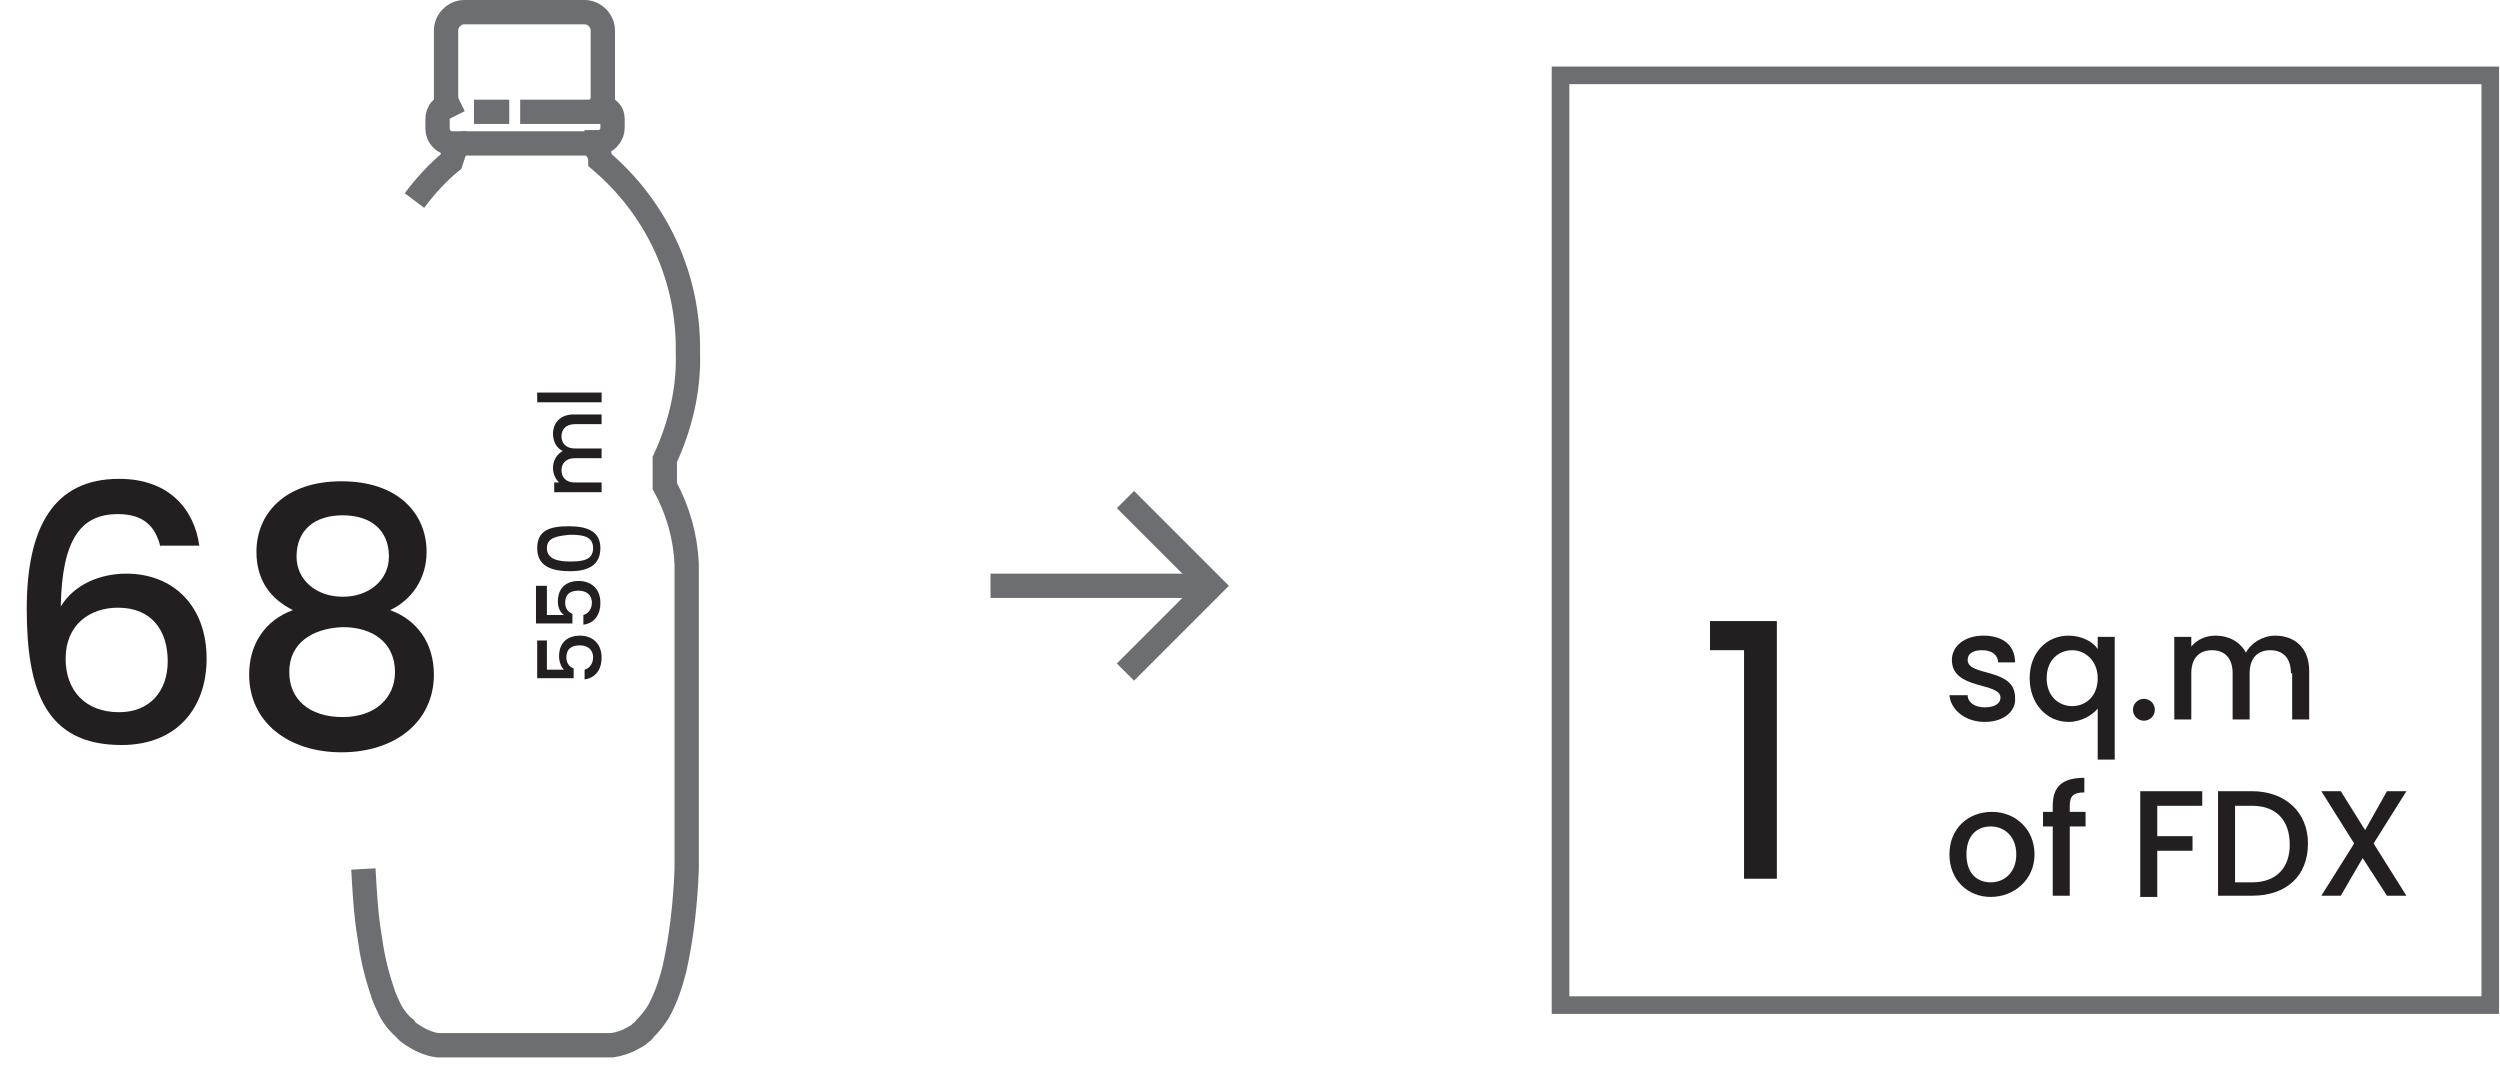
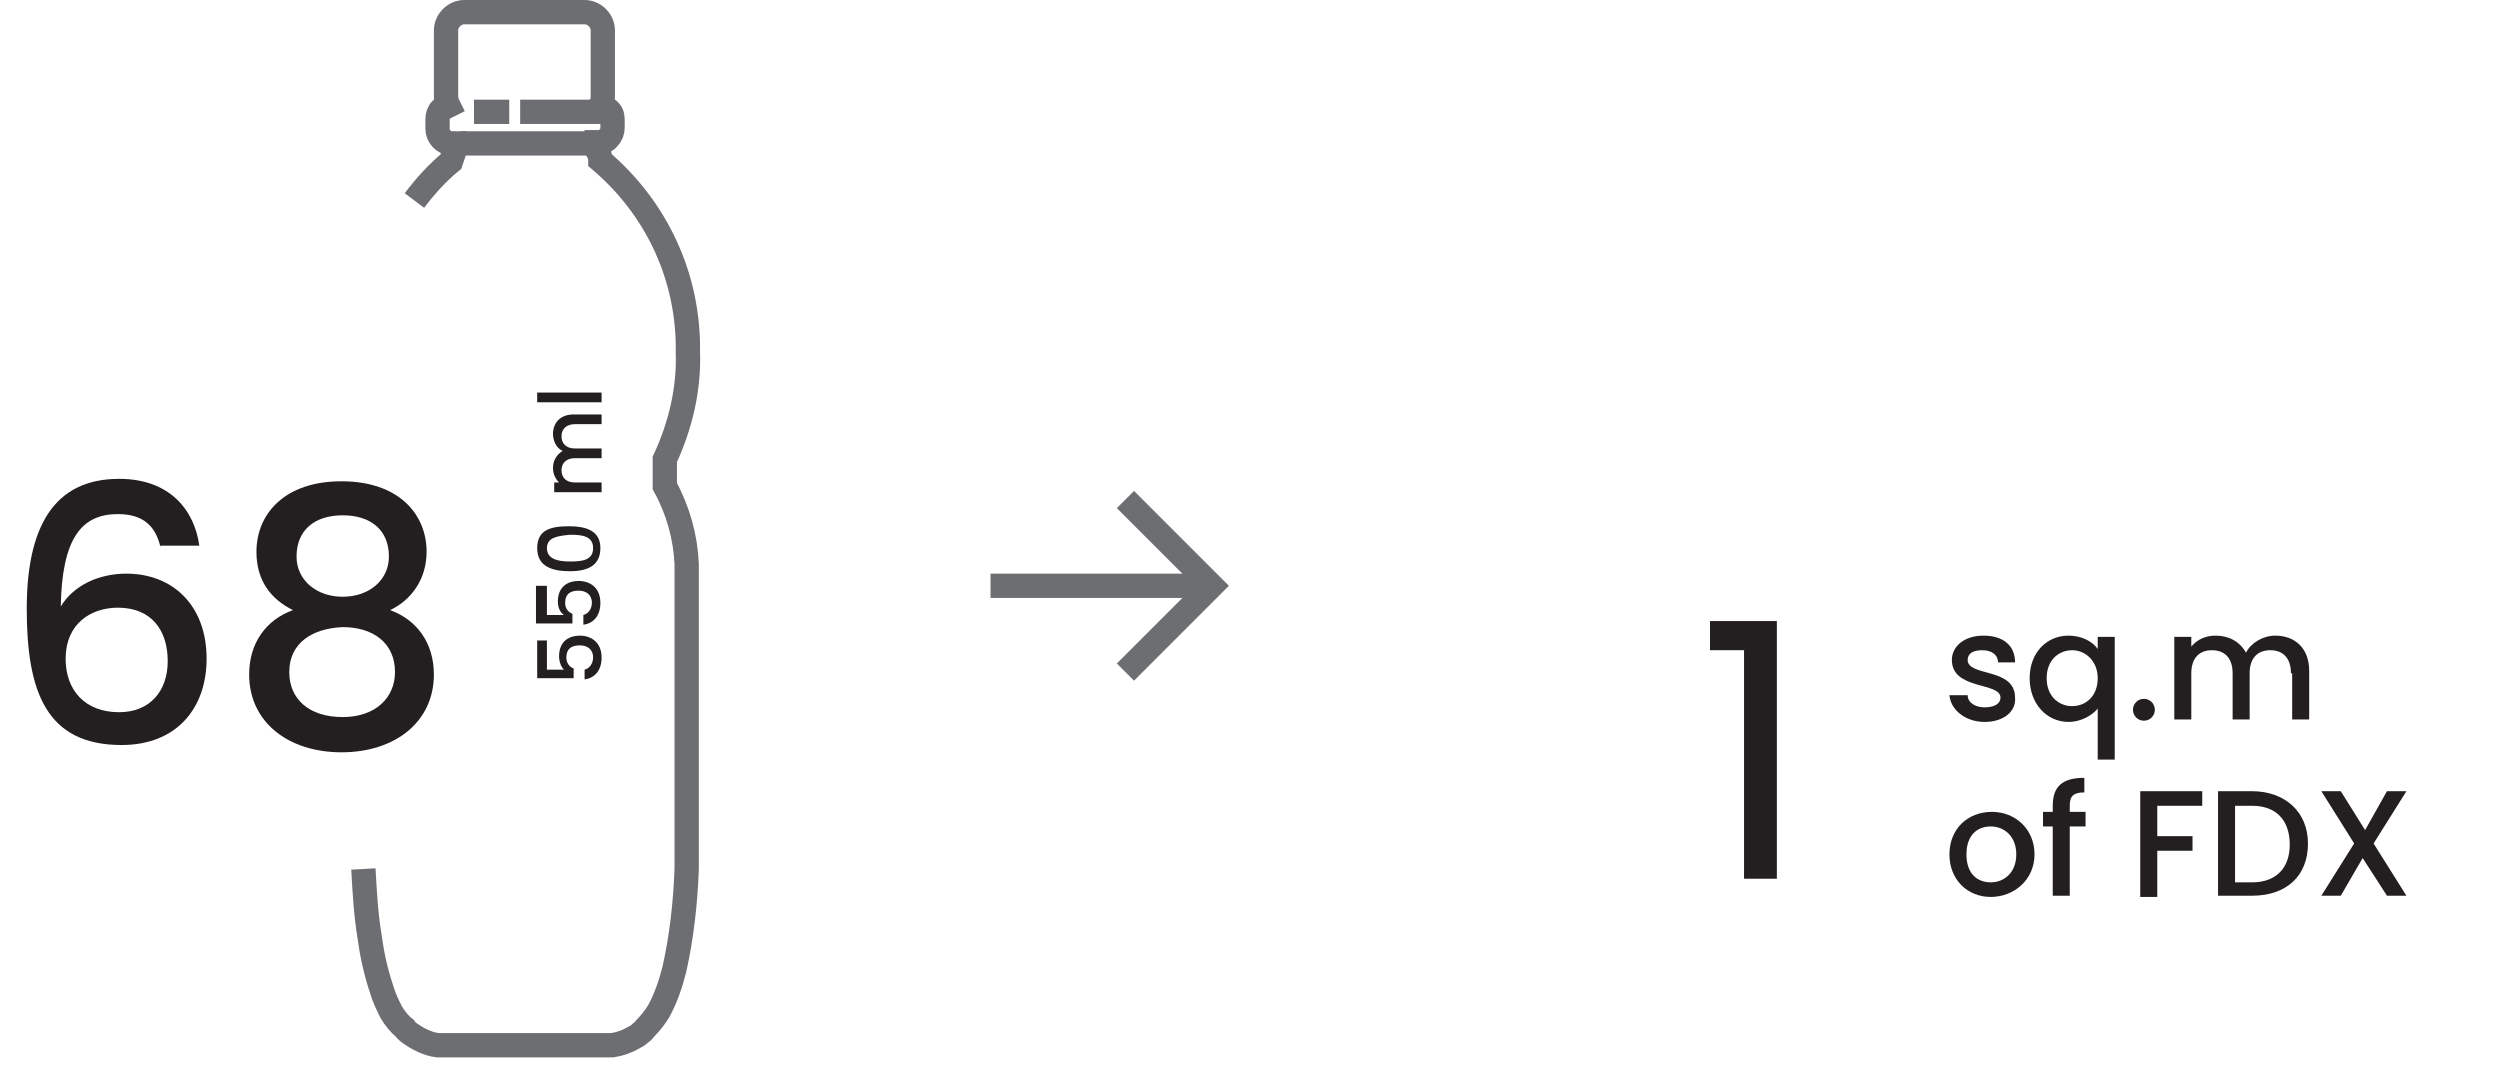
<svg xmlns="http://www.w3.org/2000/svg" version="1.1" id="Layer_1" x="0px" y="0px" viewBox="0 0 205.7 89" style="enable-background:new 0 0 205.7 89;" xml:space="preserve">
  <style type="text/css">
	.st0{fill:none;stroke:#6D6E71;stroke-width:2;stroke-miterlimit:10;}
	.st1{enable-background:new    ;}
	.st2{fill:#231F20;}
	.st3{fill:none;stroke:#6D6E71;stroke-width:1.45;stroke-miterlimit:10;}
</style>
  <g id="Layer_2_00000009567793046870487120000014211521554027482784_">
    <g id="Layer_5">
      <path class="st0" d="M29.9,71.5c0.1,1.8,0.2,3.7,0.5,5.5c0.2,1.5,0.5,2.9,1,4.4c0.2,0.7,0.5,1.3,0.8,1.9c0.3,0.5,0.7,1,1.1,1.3    c0.1,0.2,0.3,0.3,0.4,0.4c0.7,0.5,1.5,0.9,2.3,1h14.4c0.6-0.1,1.2-0.3,1.7-0.6c0.2-0.1,0.4-0.2,0.6-0.4c0.2-0.1,0.3-0.3,0.4-0.4    c0.4-0.4,0.8-0.9,1.1-1.4c0.6-1.1,1-2.3,1.3-3.5c0.6-2.7,0.9-5.5,1-8.2V46.5c0,0,0-0.1,0-0.1c-0.1-2.2-0.7-4.4-1.8-6.4v-2.2    C56,35,56.7,32,56.6,29c0.1-6.1-2.5-11.8-7.2-15.8c0-0.3-0.1-0.6-0.3-0.9v-0.6h0.2c0.3,0,0.6-0.1,0.8-0.4c0.2-0.2,0.3-0.5,0.3-0.8    V9.8c0-0.3-0.1-0.6-0.4-0.8c-0.2-0.2-0.3-0.3-0.6-0.3c0.1-0.2,0.2-0.4,0.2-0.7V2.5c0-0.8-0.7-1.5-1.5-1.5c0,0,0,0,0,0H38.2     M38.2,1c-0.8,0-1.5,0.7-1.5,1.5V8c0,0.2,0.1,0.5,0.2,0.7c-0.2,0.1-0.4,0.2-0.6,0.3c-0.2,0.2-0.3,0.5-0.3,0.8v0.8    c0,0.6,0.5,1.2,1.2,1.2h0.2v0.6c-0.1,0.3-0.2,0.6-0.3,0.9c-1.1,0.9-2.1,2-3,3.2" />
      <line class="st0" x1="37.9" y1="11.8" x2="49.5" y2="11.8" />
      <line class="st0" x1="42.8" y1="9.2" x2="50" y2="9.2" />
      <line class="st0" x1="39" y1="9.2" x2="41.9" y2="9.2" />
      <g class="st1">
        <path class="st2" d="M44.3,52.7H45v2.4h1.4C46.2,54.9,46,54.5,46,54c0-1.3,0.9-1.7,1.7-1.7c1,0,1.8,0.6,1.8,1.8     c0,1.1-0.6,1.7-1.4,1.8v-0.8c0.4-0.1,0.7-0.5,0.7-1c0-0.7-0.5-1-1.1-1c-0.7,0-1.1,0.3-1.1,1c0,0.5,0.3,0.8,0.6,0.9v0.8h-3V52.7z" />
        <path class="st2" d="M44.3,48.2H45v2.4h1.4c-0.3-0.2-0.5-0.6-0.5-1.1c0-1.3,0.9-1.7,1.7-1.7c1,0,1.8,0.6,1.8,1.8     c0,1.1-0.6,1.7-1.4,1.8v-0.8c0.4-0.1,0.7-0.5,0.7-1c0-0.7-0.5-1-1.1-1c-0.7,0-1.1,0.3-1.1,1c0,0.5,0.3,0.8,0.6,0.9v0.8h-3V48.2z" />
        <path class="st2" d="M44.2,45.1c0-1.5,1.1-1.8,2.6-1.8c1.5,0,2.6,0.4,2.6,1.8S48.4,47,46.9,47C45.4,47,44.2,46.6,44.2,45.1z      M45,45.1c0,0.9,0.9,1.1,1.9,1.1c1,0,1.9-0.1,1.9-1.1s-0.9-1.1-1.9-1.1C45.9,44.1,45,44.2,45,45.1z" />
        <path class="st2" d="M47.3,34.9c-0.7,0-1.1,0.4-1.1,1c0,0.6,0.4,1,1.1,1h2.2v0.8h-2.2c-0.7,0-1.1,0.4-1.1,1c0,0.6,0.4,1,1.1,1     h2.2v0.8h-3.9v-0.8H46c-0.3-0.3-0.5-0.7-0.5-1.2c0-0.6,0.3-1.1,0.8-1.4c-0.5-0.2-0.8-0.8-0.8-1.4c0-0.9,0.6-1.6,1.7-1.6h2.3v0.8     H47.3z" />
        <path class="st2" d="M44.2,33.1v-0.8h5.3v0.8H44.2z" />
      </g>
      <g class="st1">
        <path class="st2" d="M13.2,45c-0.4-1.7-1.4-2.7-3.5-2.7c-3,0-4.6,2-4.7,7.6c1.1-1.8,3.2-2.7,5.4-2.7c3.8,0,6.6,2.6,6.6,7     c0,4-2.4,7.1-7,7.1c-6.2,0-7.8-4.4-7.8-11.2c0-6.7,2.2-10.7,7.6-10.7c4.2,0,6.2,2.6,6.6,5.5H13.2z M5.4,54.2     c0,2.6,1.6,4.4,4.4,4.4c2.5,0,4-1.7,4-4.2c0-2.5-1.3-4.4-4.1-4.4C7.5,50,5.4,51.3,5.4,54.2z" />
        <path class="st2" d="M21.1,45.4c0-3.1,2.3-5.8,7-5.8s7,2.7,7,5.8c0,2.3-1.3,4-3,4.8c2.2,0.8,3.6,2.7,3.6,5.3     c0,3.9-3.2,6.4-7.6,6.4c-4.4,0-7.6-2.5-7.6-6.4c0-2.6,1.4-4.5,3.6-5.3C22.3,49.3,21.1,47.8,21.1,45.4z M23.8,55.3     c0,2.2,1.6,3.7,4.4,3.7c2.7,0,4.3-1.6,4.3-3.7c0-2.4-1.8-3.7-4.3-3.7C25.7,51.7,23.8,52.9,23.8,55.3z M32,45.8     c0-2.2-1.5-3.4-3.8-3.4c-2.3,0-3.8,1.2-3.8,3.4c0,1.9,1.6,3.3,3.8,3.3S32,47.7,32,45.8z" />
      </g>
-       <rect x="128.4" y="6.2" class="st3" width="76.5" height="76.5" />
      <g class="st1">
        <path class="st2" d="M143.5,53.5h-2.8v-2.4h5.5v21.2h-2.7V53.5z" />
      </g>
      <g class="st1">
        <path class="st2" d="M163.3,59.4c-1.6,0-2.8-1-2.9-2.2h1.5c0,0.6,0.6,1,1.4,1c0.8,0,1.3-0.3,1.3-0.8c0-1.3-4-0.6-4-3.1     c0-1.1,1-2,2.6-2c1.6,0,2.6,0.8,2.6,2.2h-1.4c0-0.6-0.5-1-1.3-1c-0.8,0-1.2,0.3-1.2,0.8c0,1.4,3.9,0.6,3.9,3.1     C165.9,58.5,164.9,59.4,163.3,59.4z" />
        <path class="st2" d="M170.2,52.3c1.1,0,2,0.5,2.4,1.1v-1h1.4v10.1h-1.4v-4.2c-0.4,0.5-1.3,1.1-2.4,1.1c-1.8,0-3.2-1.5-3.2-3.6     C167,53.7,168.4,52.3,170.2,52.3z M170.5,53.5c-1.1,0-2.1,0.8-2.1,2.3c0,1.5,1,2.3,2.1,2.3c1.1,0,2.1-0.8,2.1-2.3     C172.6,54.4,171.6,53.5,170.5,53.5z" />
        <path class="st2" d="M176.4,59.3c-0.5,0-0.9-0.4-0.9-0.9c0-0.5,0.4-0.9,0.9-0.9c0.5,0,0.9,0.4,0.9,0.9     C177.3,58.9,176.9,59.3,176.4,59.3z" />
        <path class="st2" d="M188.5,55.4c0-1.3-0.7-1.9-1.7-1.9c-1,0-1.7,0.6-1.7,1.9v3.8h-1.4v-3.8c0-1.3-0.7-1.9-1.7-1.9     c-1,0-1.7,0.6-1.7,1.9v3.8h-1.4v-6.8h1.4v0.8c0.5-0.6,1.2-0.9,2-0.9c1.1,0,2,0.5,2.5,1.4c0.4-0.8,1.4-1.4,2.4-1.4     c1.6,0,2.8,1,2.8,2.9v4h-1.4V55.4z" />
      </g>
      <g class="st1">
        <path class="st2" d="M163.8,73.8c-1.9,0-3.4-1.4-3.4-3.5s1.5-3.5,3.5-3.5c1.9,0,3.5,1.4,3.5,3.5S165.7,73.8,163.8,73.8z      M163.8,72.6c1.1,0,2.1-0.8,2.1-2.3s-1-2.3-2.1-2.3c-1.1,0-2,0.7-2,2.3S162.7,72.6,163.8,72.6z" />
        <path class="st2" d="M168.9,68h-0.8v-1.2h0.8v-0.5c0-1.6,0.8-2.3,2.6-2.3v1.2c-0.9,0-1.2,0.3-1.2,1.1v0.5h1.3V68h-1.3v5.7h-1.4     V68z" />
        <path class="st2" d="M176.1,65.1h5.1v1.2h-3.7v2.5h2.9v1.2h-2.9v3.8h-1.4V65.1z" />
        <path class="st2" d="M189.9,69.4c0,2.7-1.8,4.3-4.6,4.3h-2.8v-8.6h2.8C188,65.1,189.9,66.8,189.9,69.4z M185.3,72.6     c2,0,3.1-1.2,3.1-3.1c0-2-1.1-3.2-3.1-3.2h-1.4v6.3H185.3z" />
        <path class="st2" d="M194.4,70.6l-1.8,3.1H191l2.7-4.3l-2.7-4.3h1.6l2,3.2l1.8-3.2h1.6l-2.7,4.3l2.7,4.3h-1.6L194.4,70.6z" />
      </g>
      <line class="st0" x1="99.7" y1="48.2" x2="81.5" y2="48.2" />
      <polyline class="st0" points="92.6,55.3 99.7,48.2 92.6,41.1   " />
    </g>
  </g>
</svg>